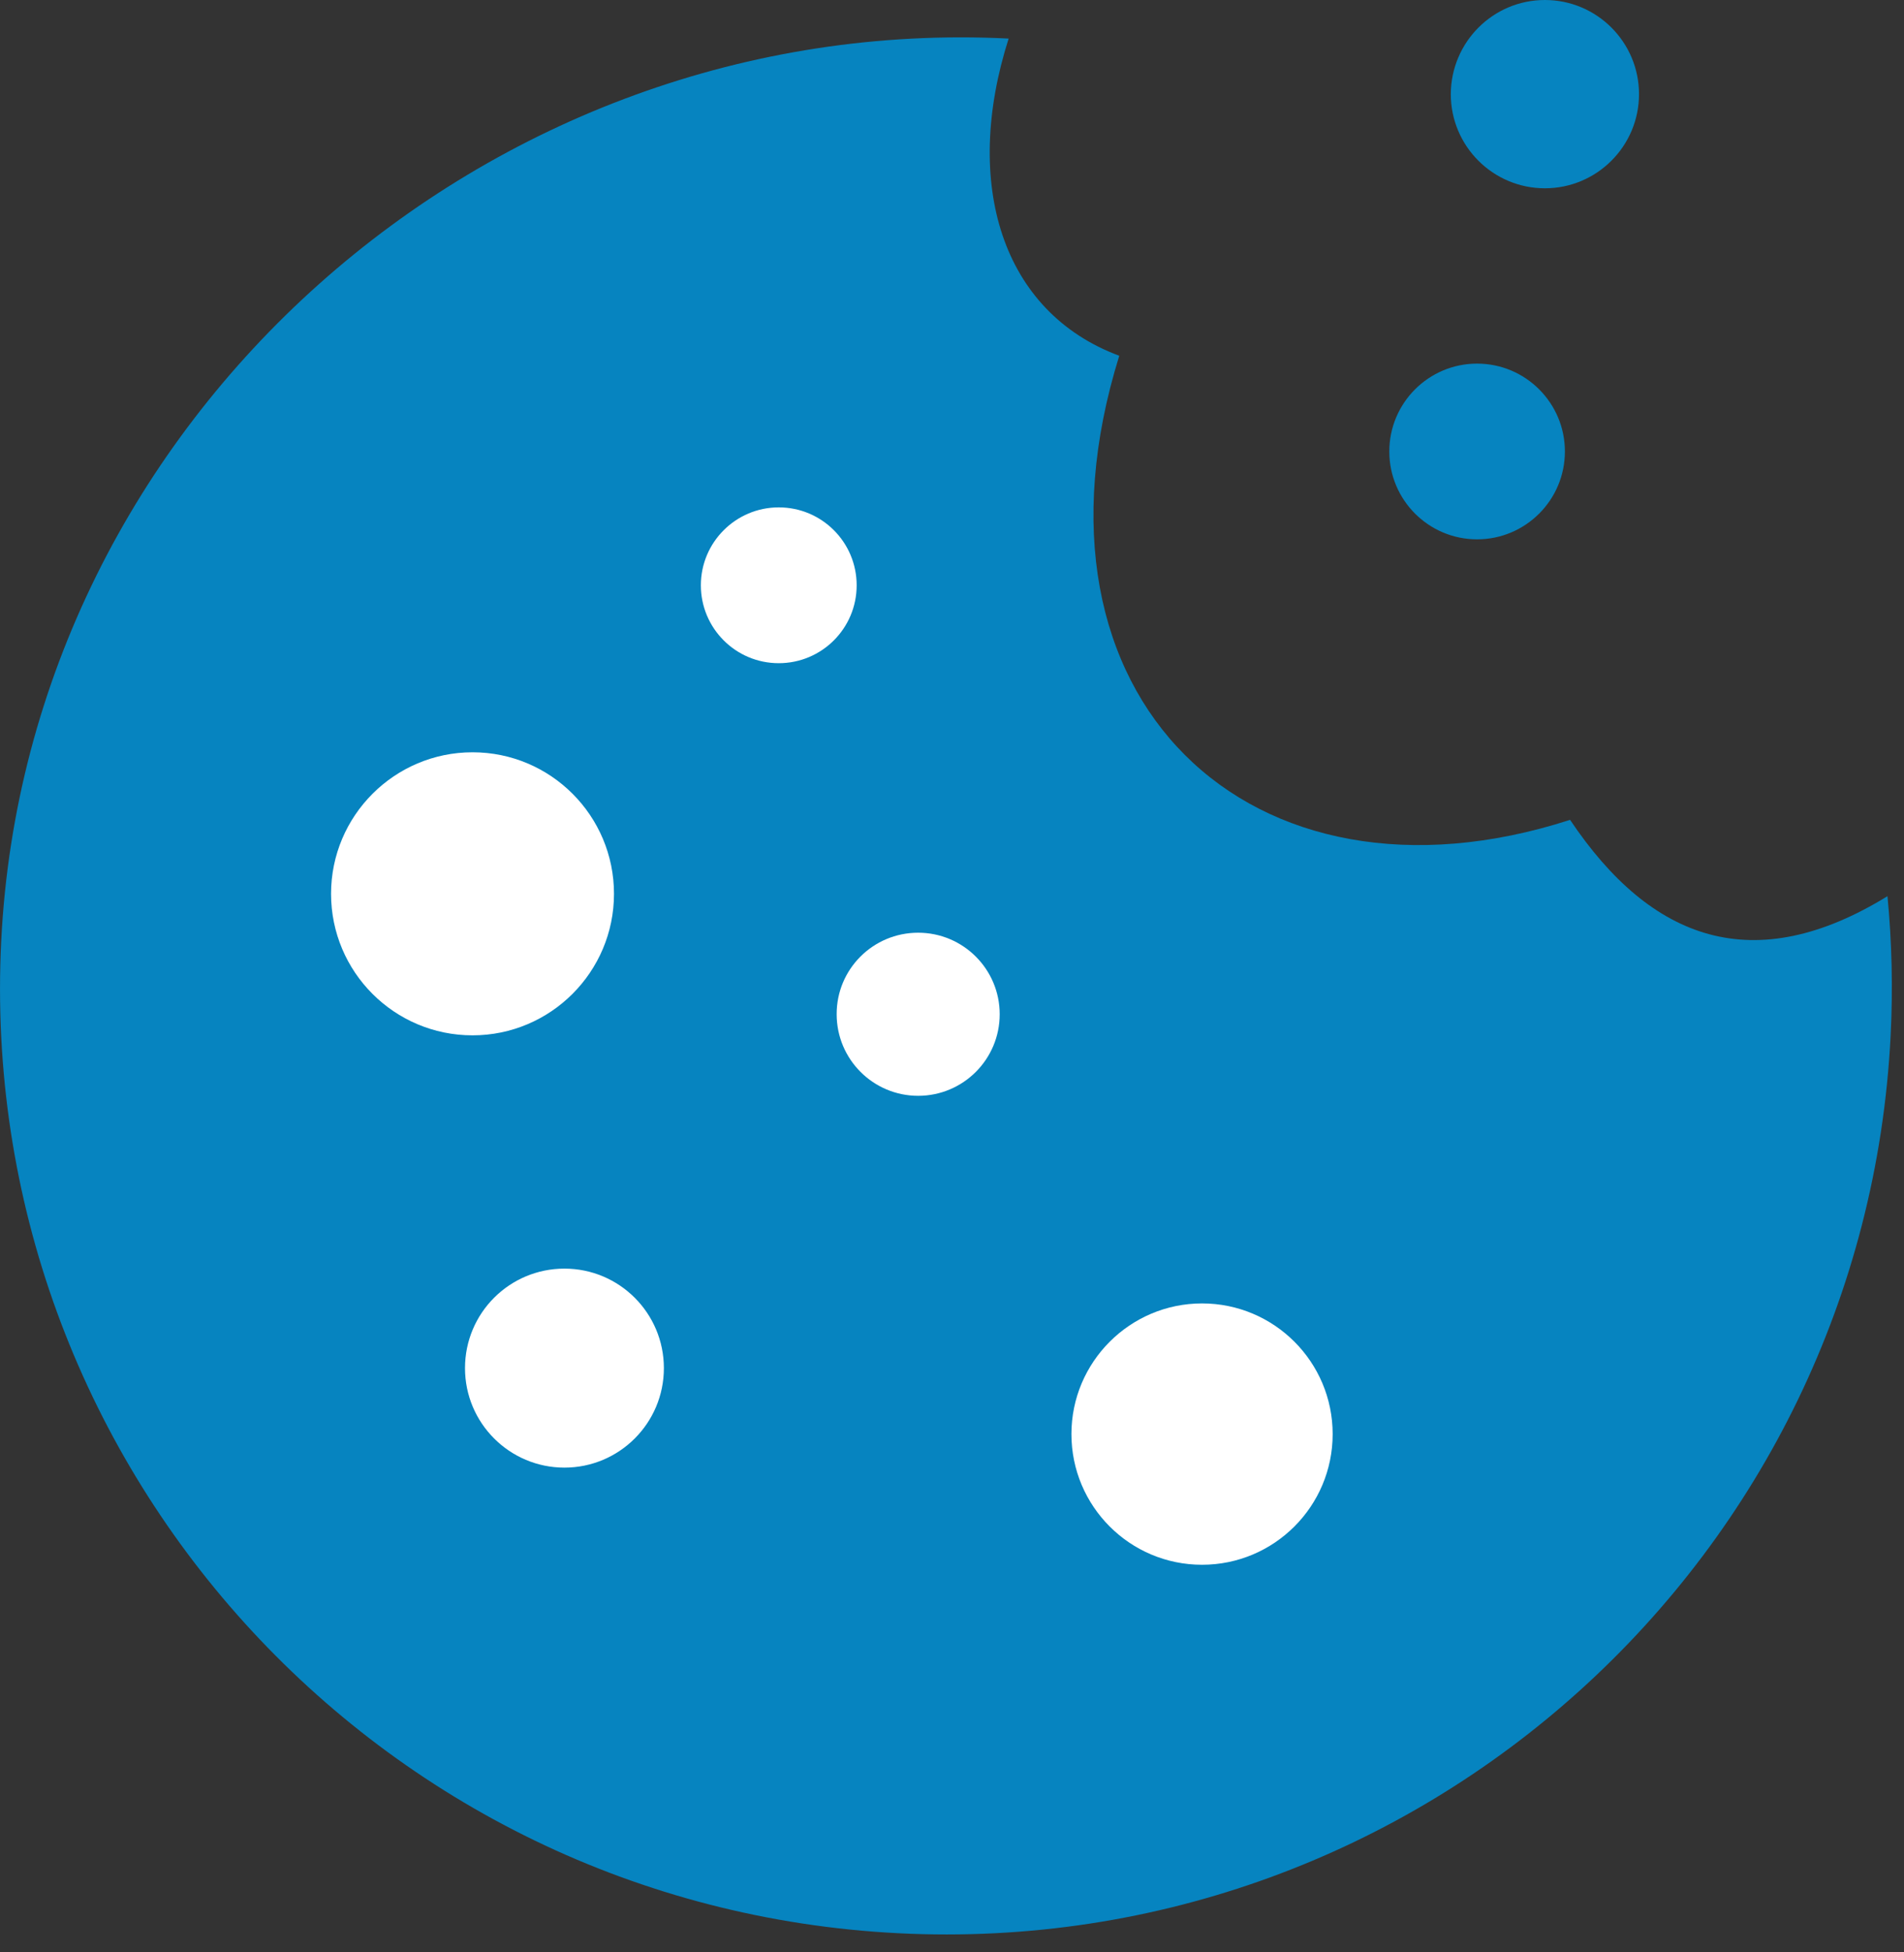
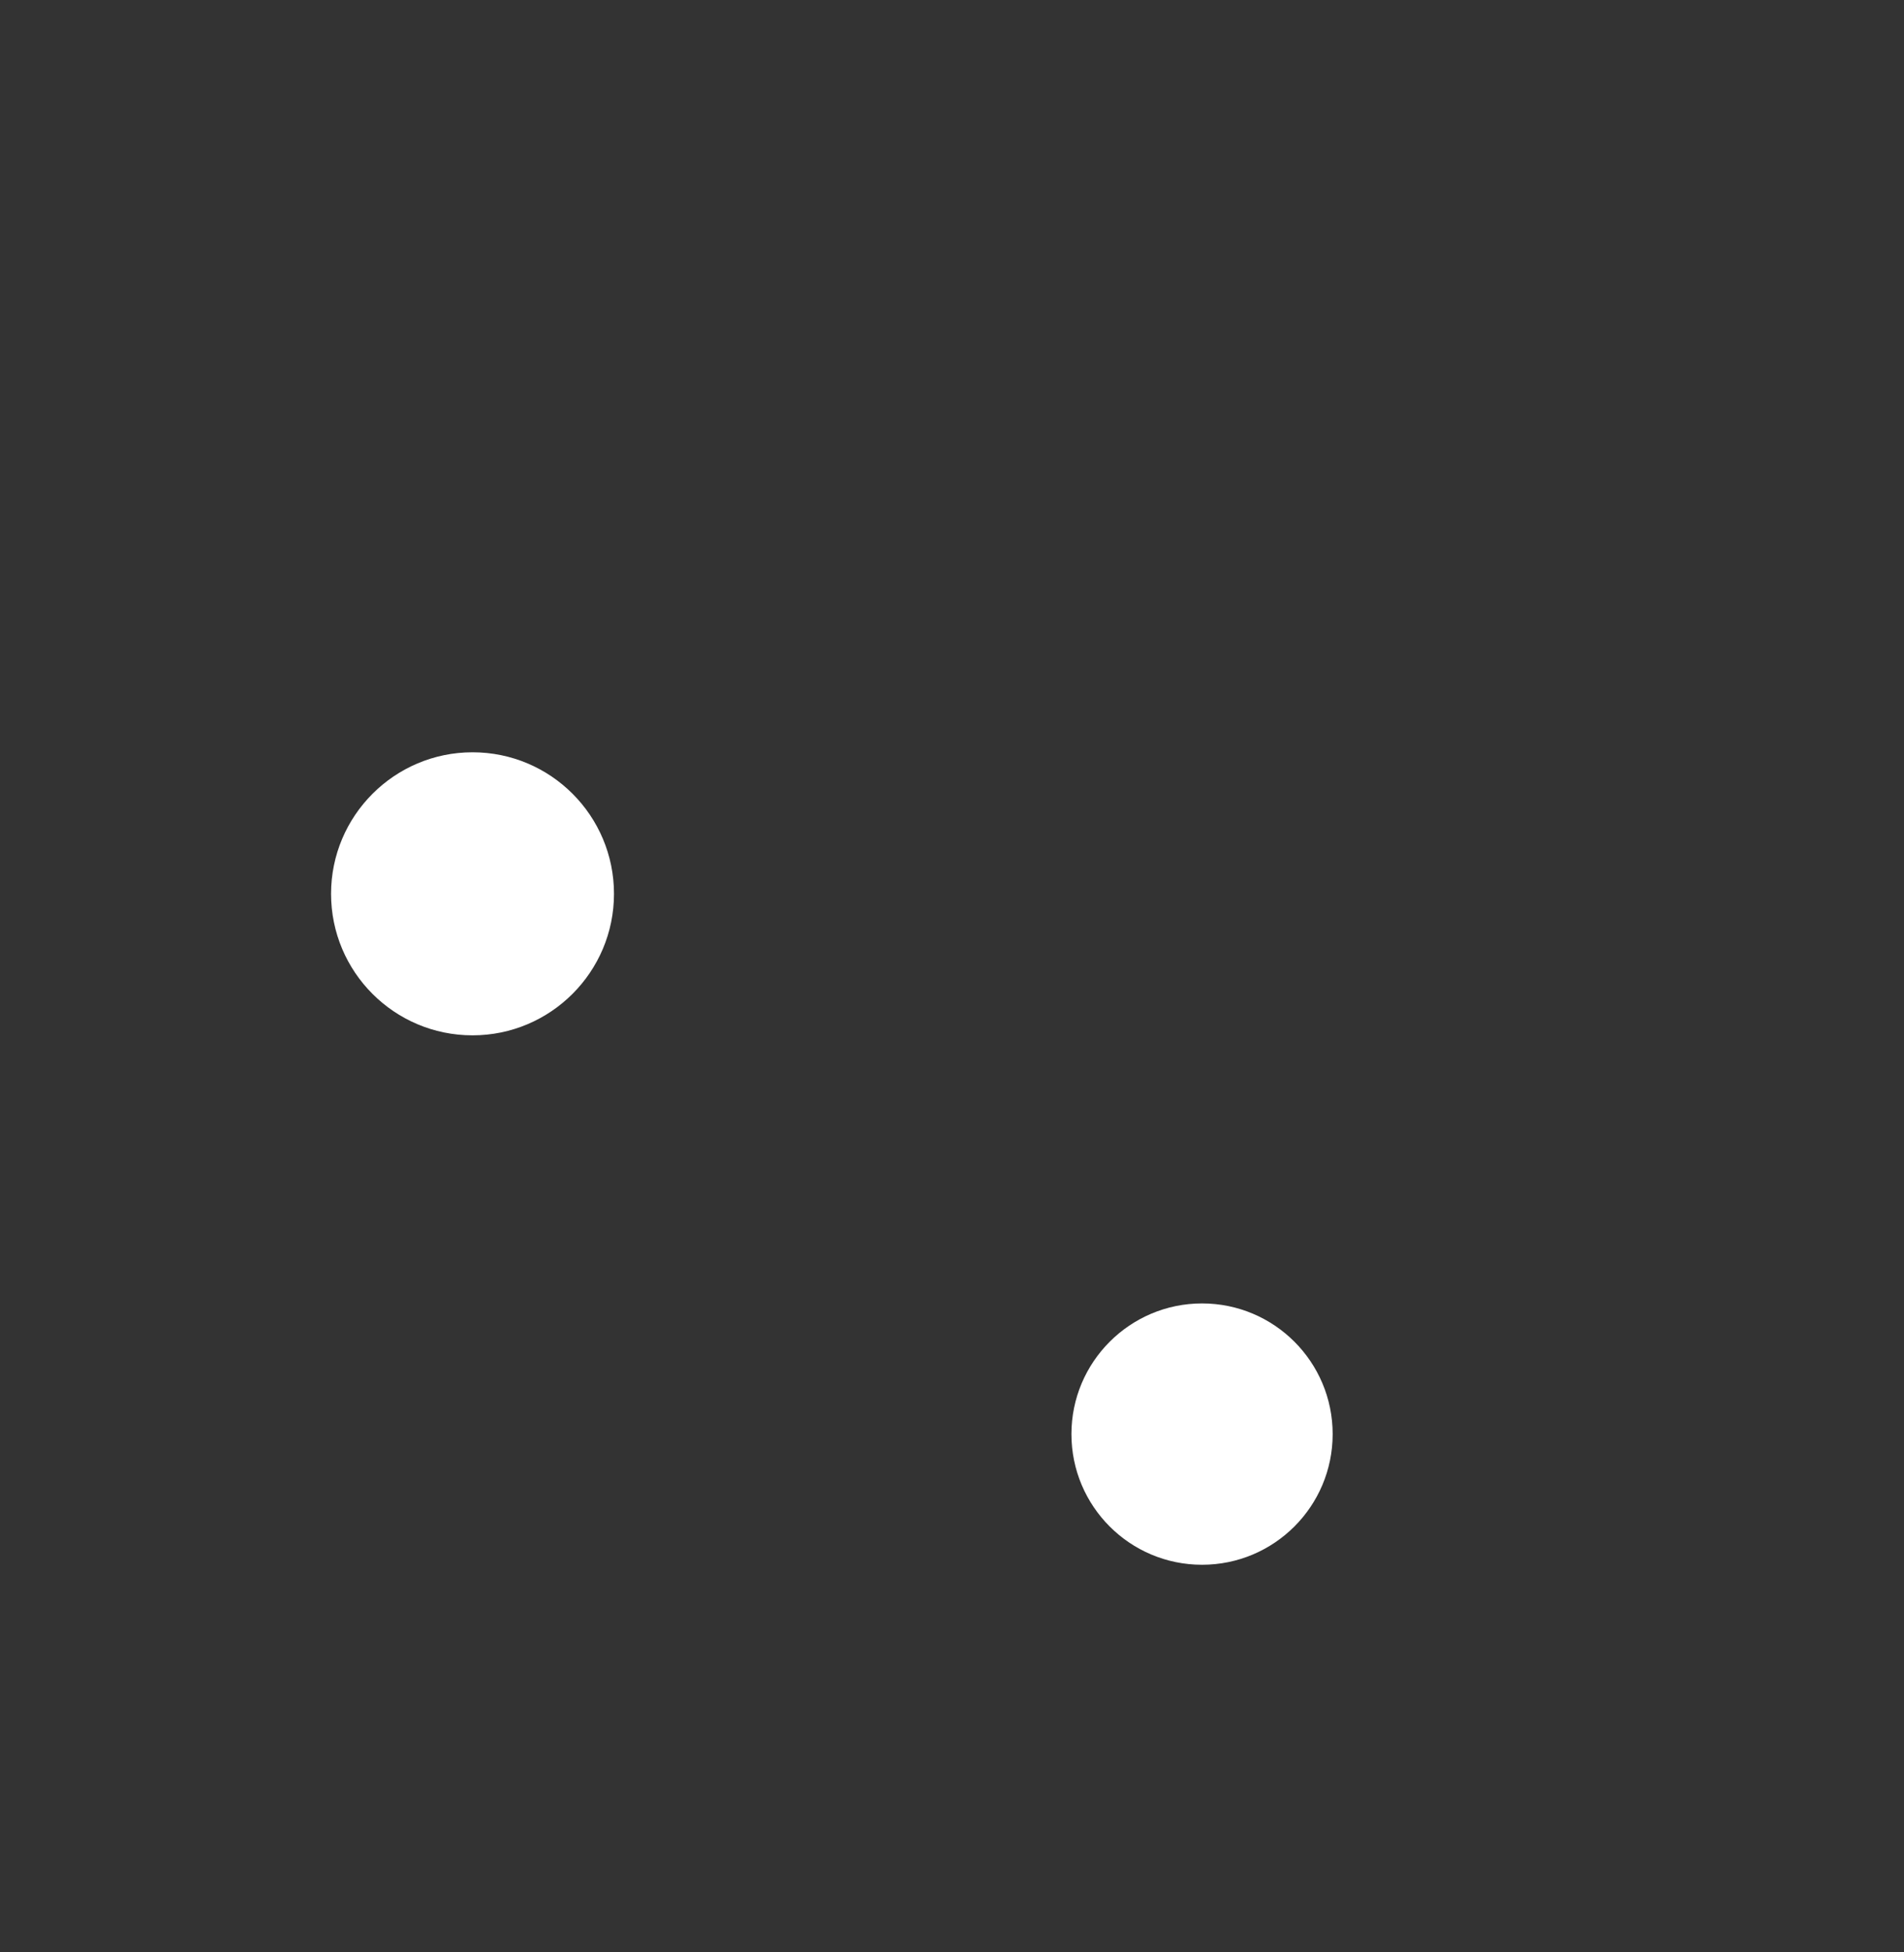
<svg xmlns="http://www.w3.org/2000/svg" width="40px" height="41px" viewBox="0 0 40 41" version="1.1">
  <rect x="0" y="0" width="40" height="41" fill="#333333" stroke="none" />
  <title>cookie-icon</title>
  <g id="Page-1" stroke="none" stroke-width="1" fill="none" fill-rule="evenodd">
    <g id="cookie-icon" fill-rule="nonzero">
-       <path d="M32.456,0 C33.547,0 34.433,0.886 34.433,1.977 C34.433,3.068 33.547,3.954 32.456,3.954 C31.365,3.954 30.479,3.068 30.479,1.977 C30.483,0.886 31.365,0 32.456,0 L32.456,0 Z M21.19,0.81 C20.218,3.851 21.041,6.552 23.514,7.471 C21.273,14.671 26.278,19.382 32.985,17.217 C34.691,19.762 36.85,20.542 39.653,18.82 C39.745,19.779 39.769,20.757 39.719,21.749 C39.167,32.711 29.835,41.15 18.873,40.598 C7.914,40.043 -0.526,30.711 0.026,19.752 C0.575,8.79 10.231,0.258 21.19,0.81 Z M31.031,7.636 C32.05,7.636 32.876,8.463 32.876,9.481 C32.876,10.499 32.05,11.326 31.031,11.326 C30.013,11.326 29.187,10.499 29.187,9.481 C29.187,8.463 30.013,7.636 31.031,7.636 Z" id="Shape" fill="#0684C0" />
      <path d="M25.253,27.372 C26.77,27.372 27.997,28.602 27.997,30.116 C27.997,31.633 26.767,32.86 25.253,32.86 C23.736,32.86 22.509,31.63 22.509,30.116 C22.509,28.602 23.739,27.372 25.253,27.372 L25.253,27.372 Z" id="Path" fill="#FFFFFF" />
-       <path d="M16.36,10.655 C17.266,10.655 17.997,11.388 17.997,12.291 C17.997,13.197 17.263,13.927 16.36,13.927 C15.455,13.927 14.724,13.193 14.724,12.291 C14.724,11.388 15.458,10.655 16.36,10.655 L16.36,10.655 Z" id="Path" fill="#FFFFFF" />
      <path d="M9.927,15.798 C11.57,15.798 12.899,17.131 12.899,18.77 C12.899,20.41 11.567,21.742 9.927,21.742 C8.284,21.742 6.955,20.41 6.955,18.77 C6.955,17.131 8.288,15.798 9.927,15.798 L9.927,15.798 Z" id="Path" fill="#FFFFFF" />
-       <path d="M11.858,26.641 C13.012,26.641 13.947,27.577 13.947,28.731 C13.947,29.884 13.012,30.82 11.858,30.82 C10.704,30.82 9.769,29.884 9.769,28.731 C9.769,27.574 10.704,26.641 11.858,26.641 L11.858,26.641 Z" id="Path" fill="#FFFFFF" />
-       <path d="M19.289,19.587 C20.235,19.587 21.002,20.354 21.002,21.299 C21.002,22.245 20.235,23.012 19.289,23.012 C18.344,23.012 17.577,22.245 17.577,21.299 C17.574,20.354 18.34,19.587 19.289,19.587 L19.289,19.587 Z" id="Path" fill="#FFFFFF" />
    </g>
  </g>
</svg>